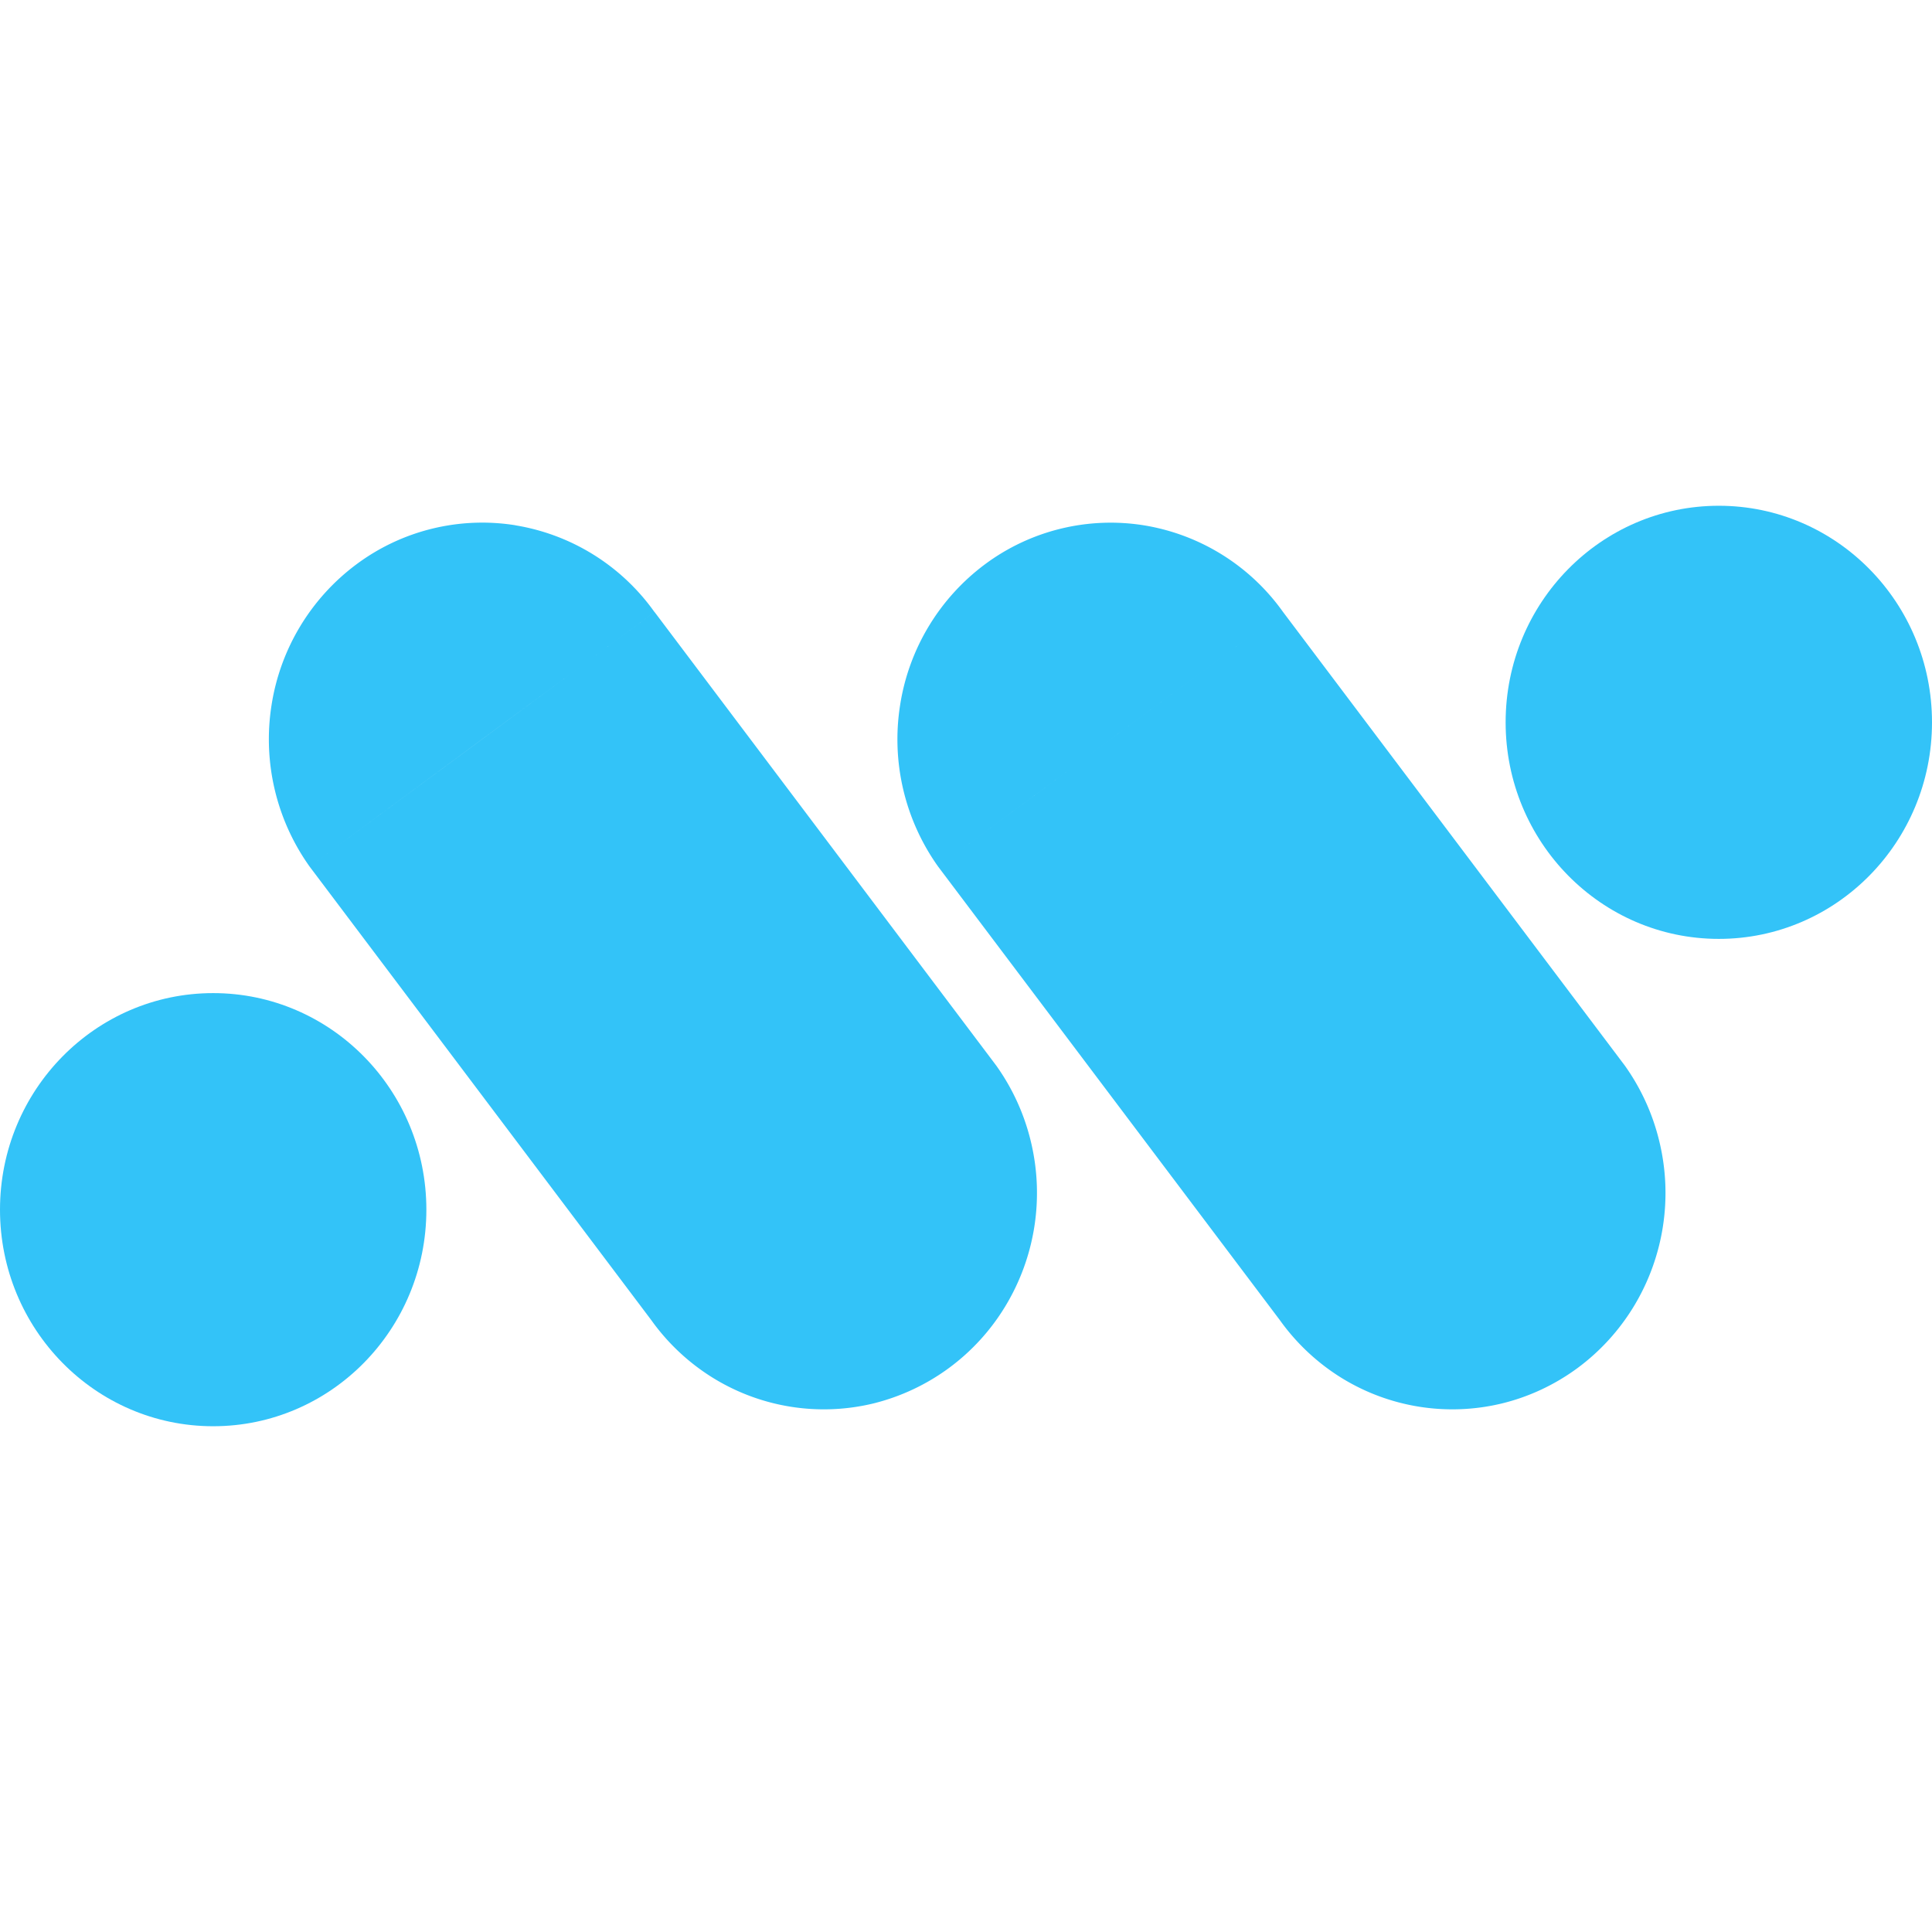
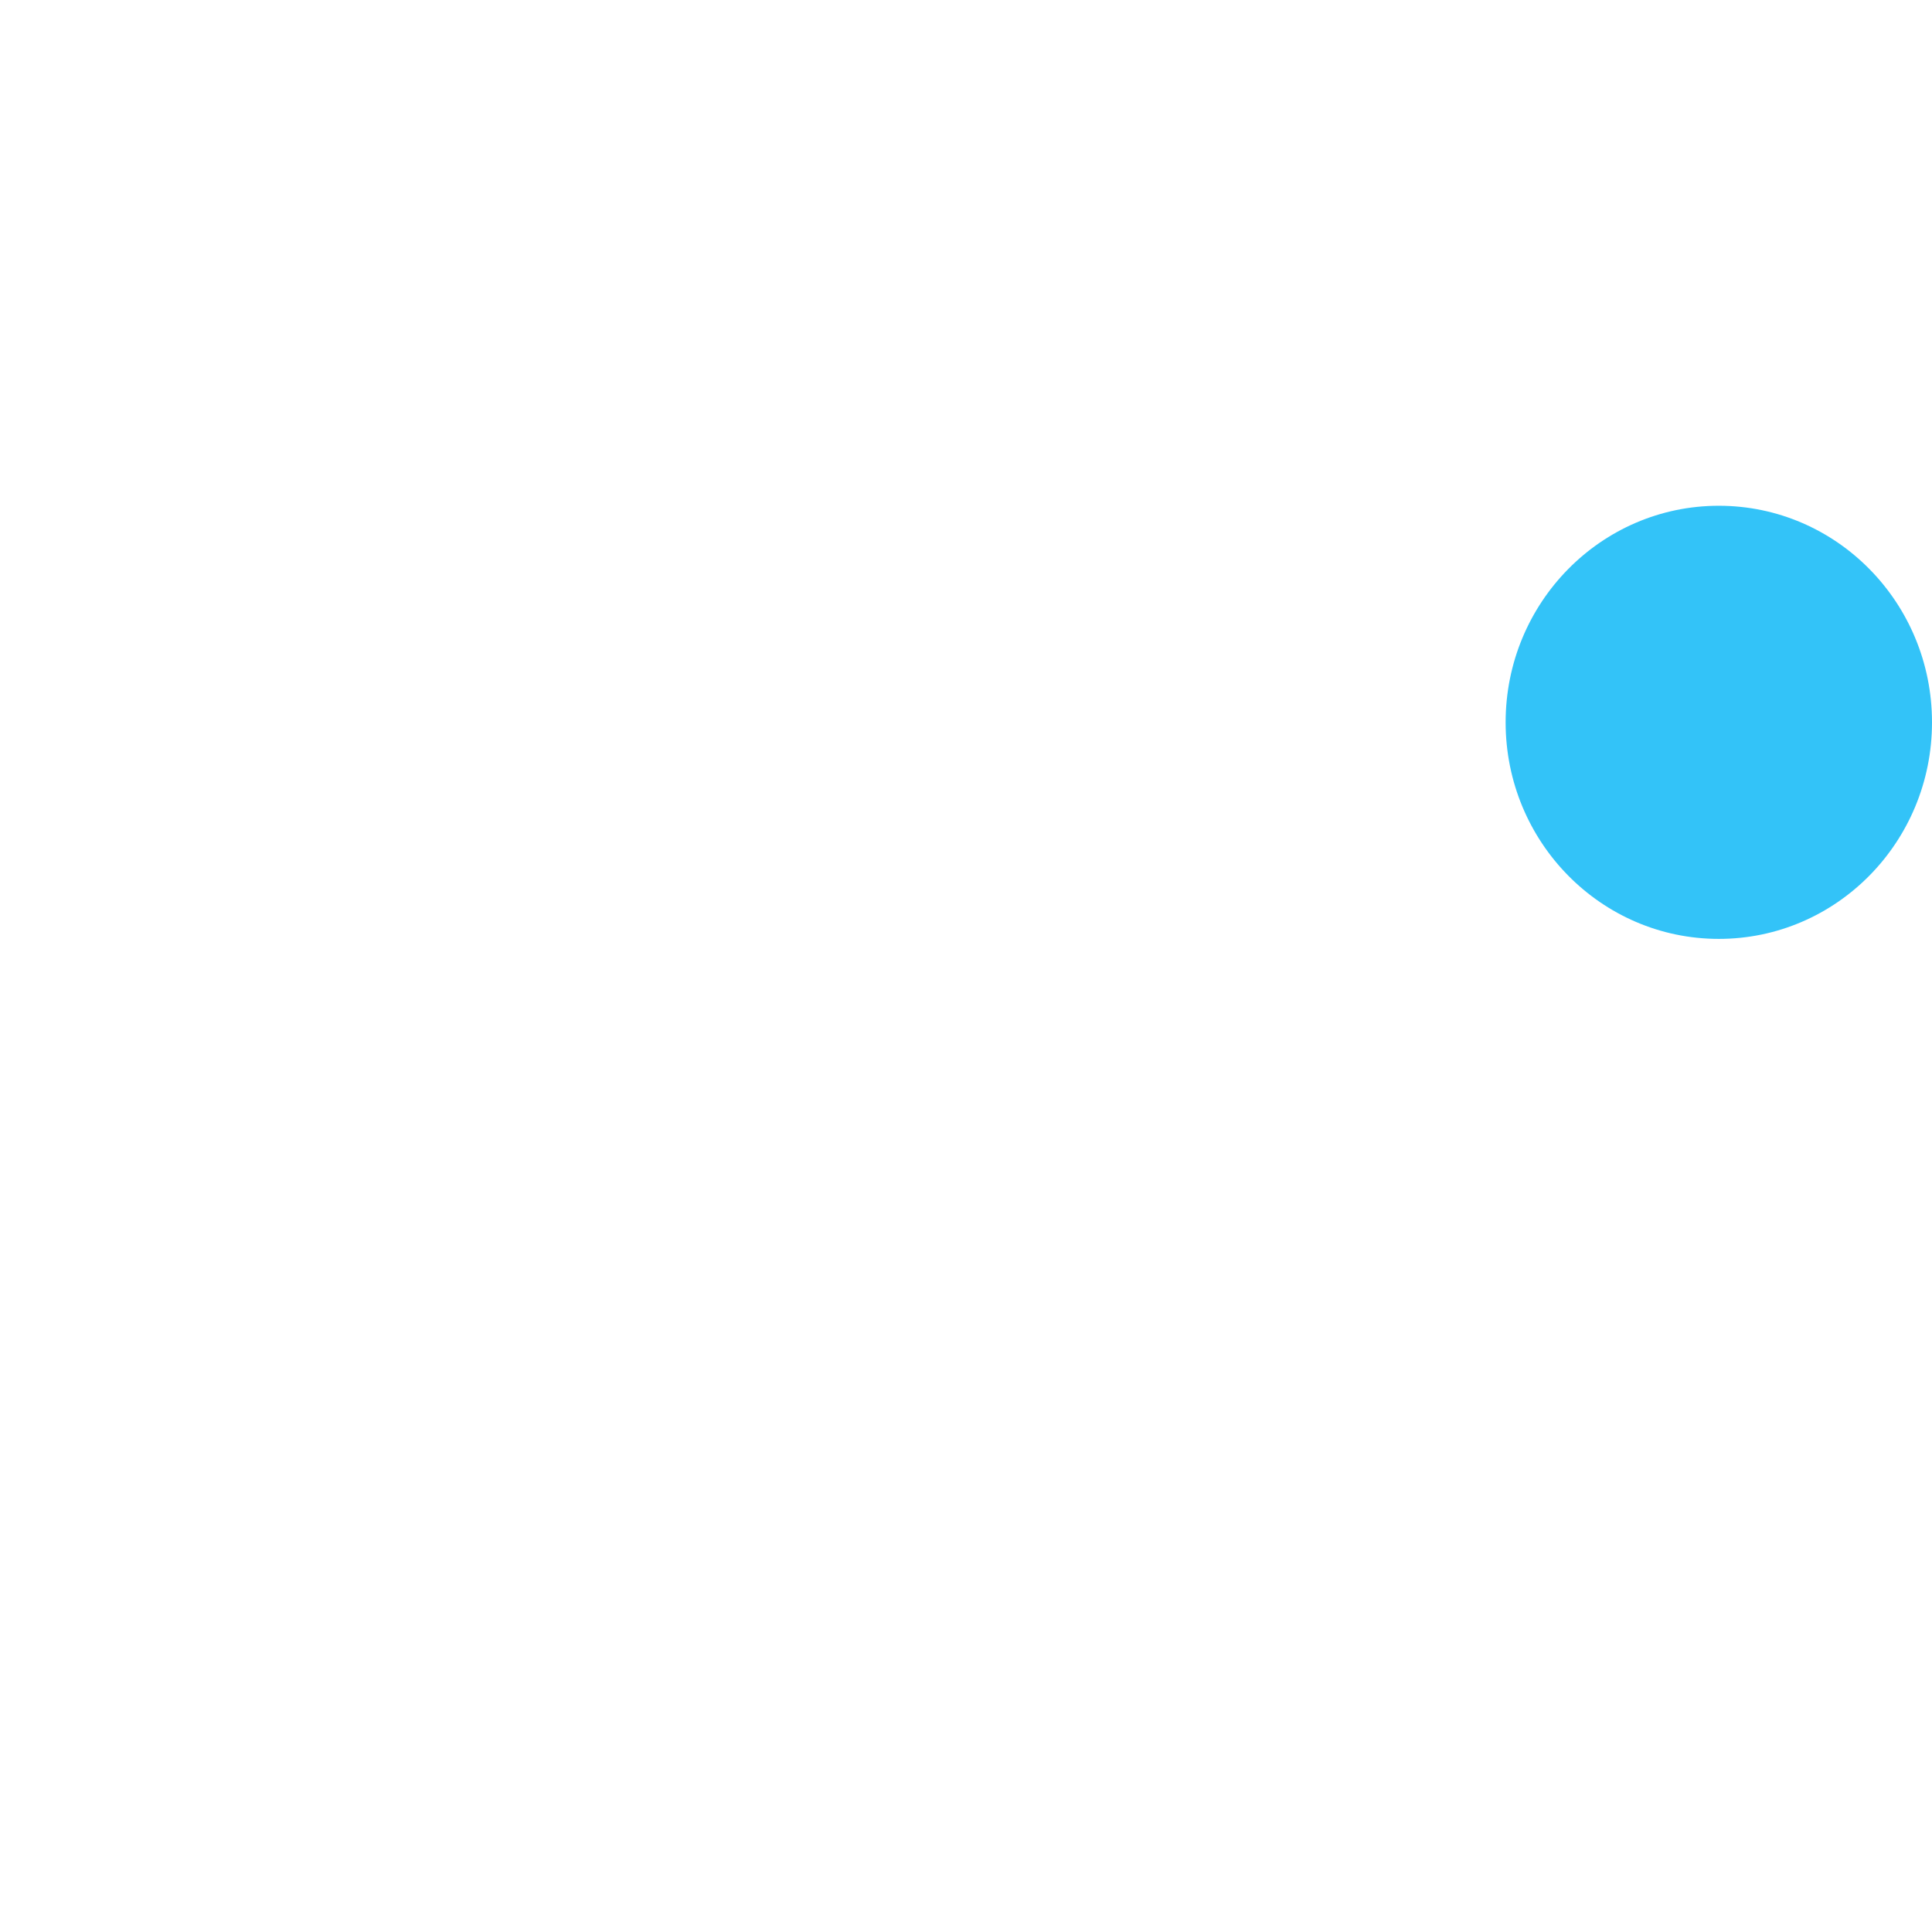
<svg xmlns="http://www.w3.org/2000/svg" width="32" height="32" fill="none">
  <g fill="#33c3f8" transform="translate(0 8.377)">
-     <ellipse cx="3.531" cy="11.659" rx="3.531" ry="3.587" />
    <ellipse cx="28.469" cy="3.587" rx="3.531" ry="3.587" />
-     <path fill-rule="evenodd" d="M8.537.324A3.523 3.523 0 0 1 10.84 1.76L9.413 2.813 7.984 3.867l-1.346.994-1.51 1.115a3.632 3.632 0 0 1-.631-2.67A3.596 3.596 0 0 1 5.909.966 3.488 3.488 0 0 1 8.537.323Zm8.54 10.218a3.613 3.613 0 0 0-.577-1.271l-5.659-7.512-5.713 4.217 5.659 7.512a3.55 3.55 0 0 0 1.011.95 3.495 3.495 0 0 0 2.67.43 3.55 3.55 0 0 0 2.186-1.614 3.623 3.623 0 0 0 .423-2.712zM18.947.324a3.523 3.523 0 0 1 2.304 1.435l-1.428 1.054-1.428 1.054-1.25.923-1.607 1.186a3.632 3.632 0 0 1-.63-2.67 3.596 3.596 0 0 1 1.411-2.34 3.488 3.488 0 0 1 2.628-.642zm8.54 10.218a3.616 3.616 0 0 0-.576-1.271l-5.66-7.512-5.713 4.217 5.66 7.512c.272.381.616.704 1.01.95a3.496 3.496 0 0 0 2.67.43c.451-.11.876-.31 1.251-.586.375-.277.693-.626.936-1.028a3.624 3.624 0 0 0 .422-2.712z" clip-rule="evenodd" />
  </g>
</svg>